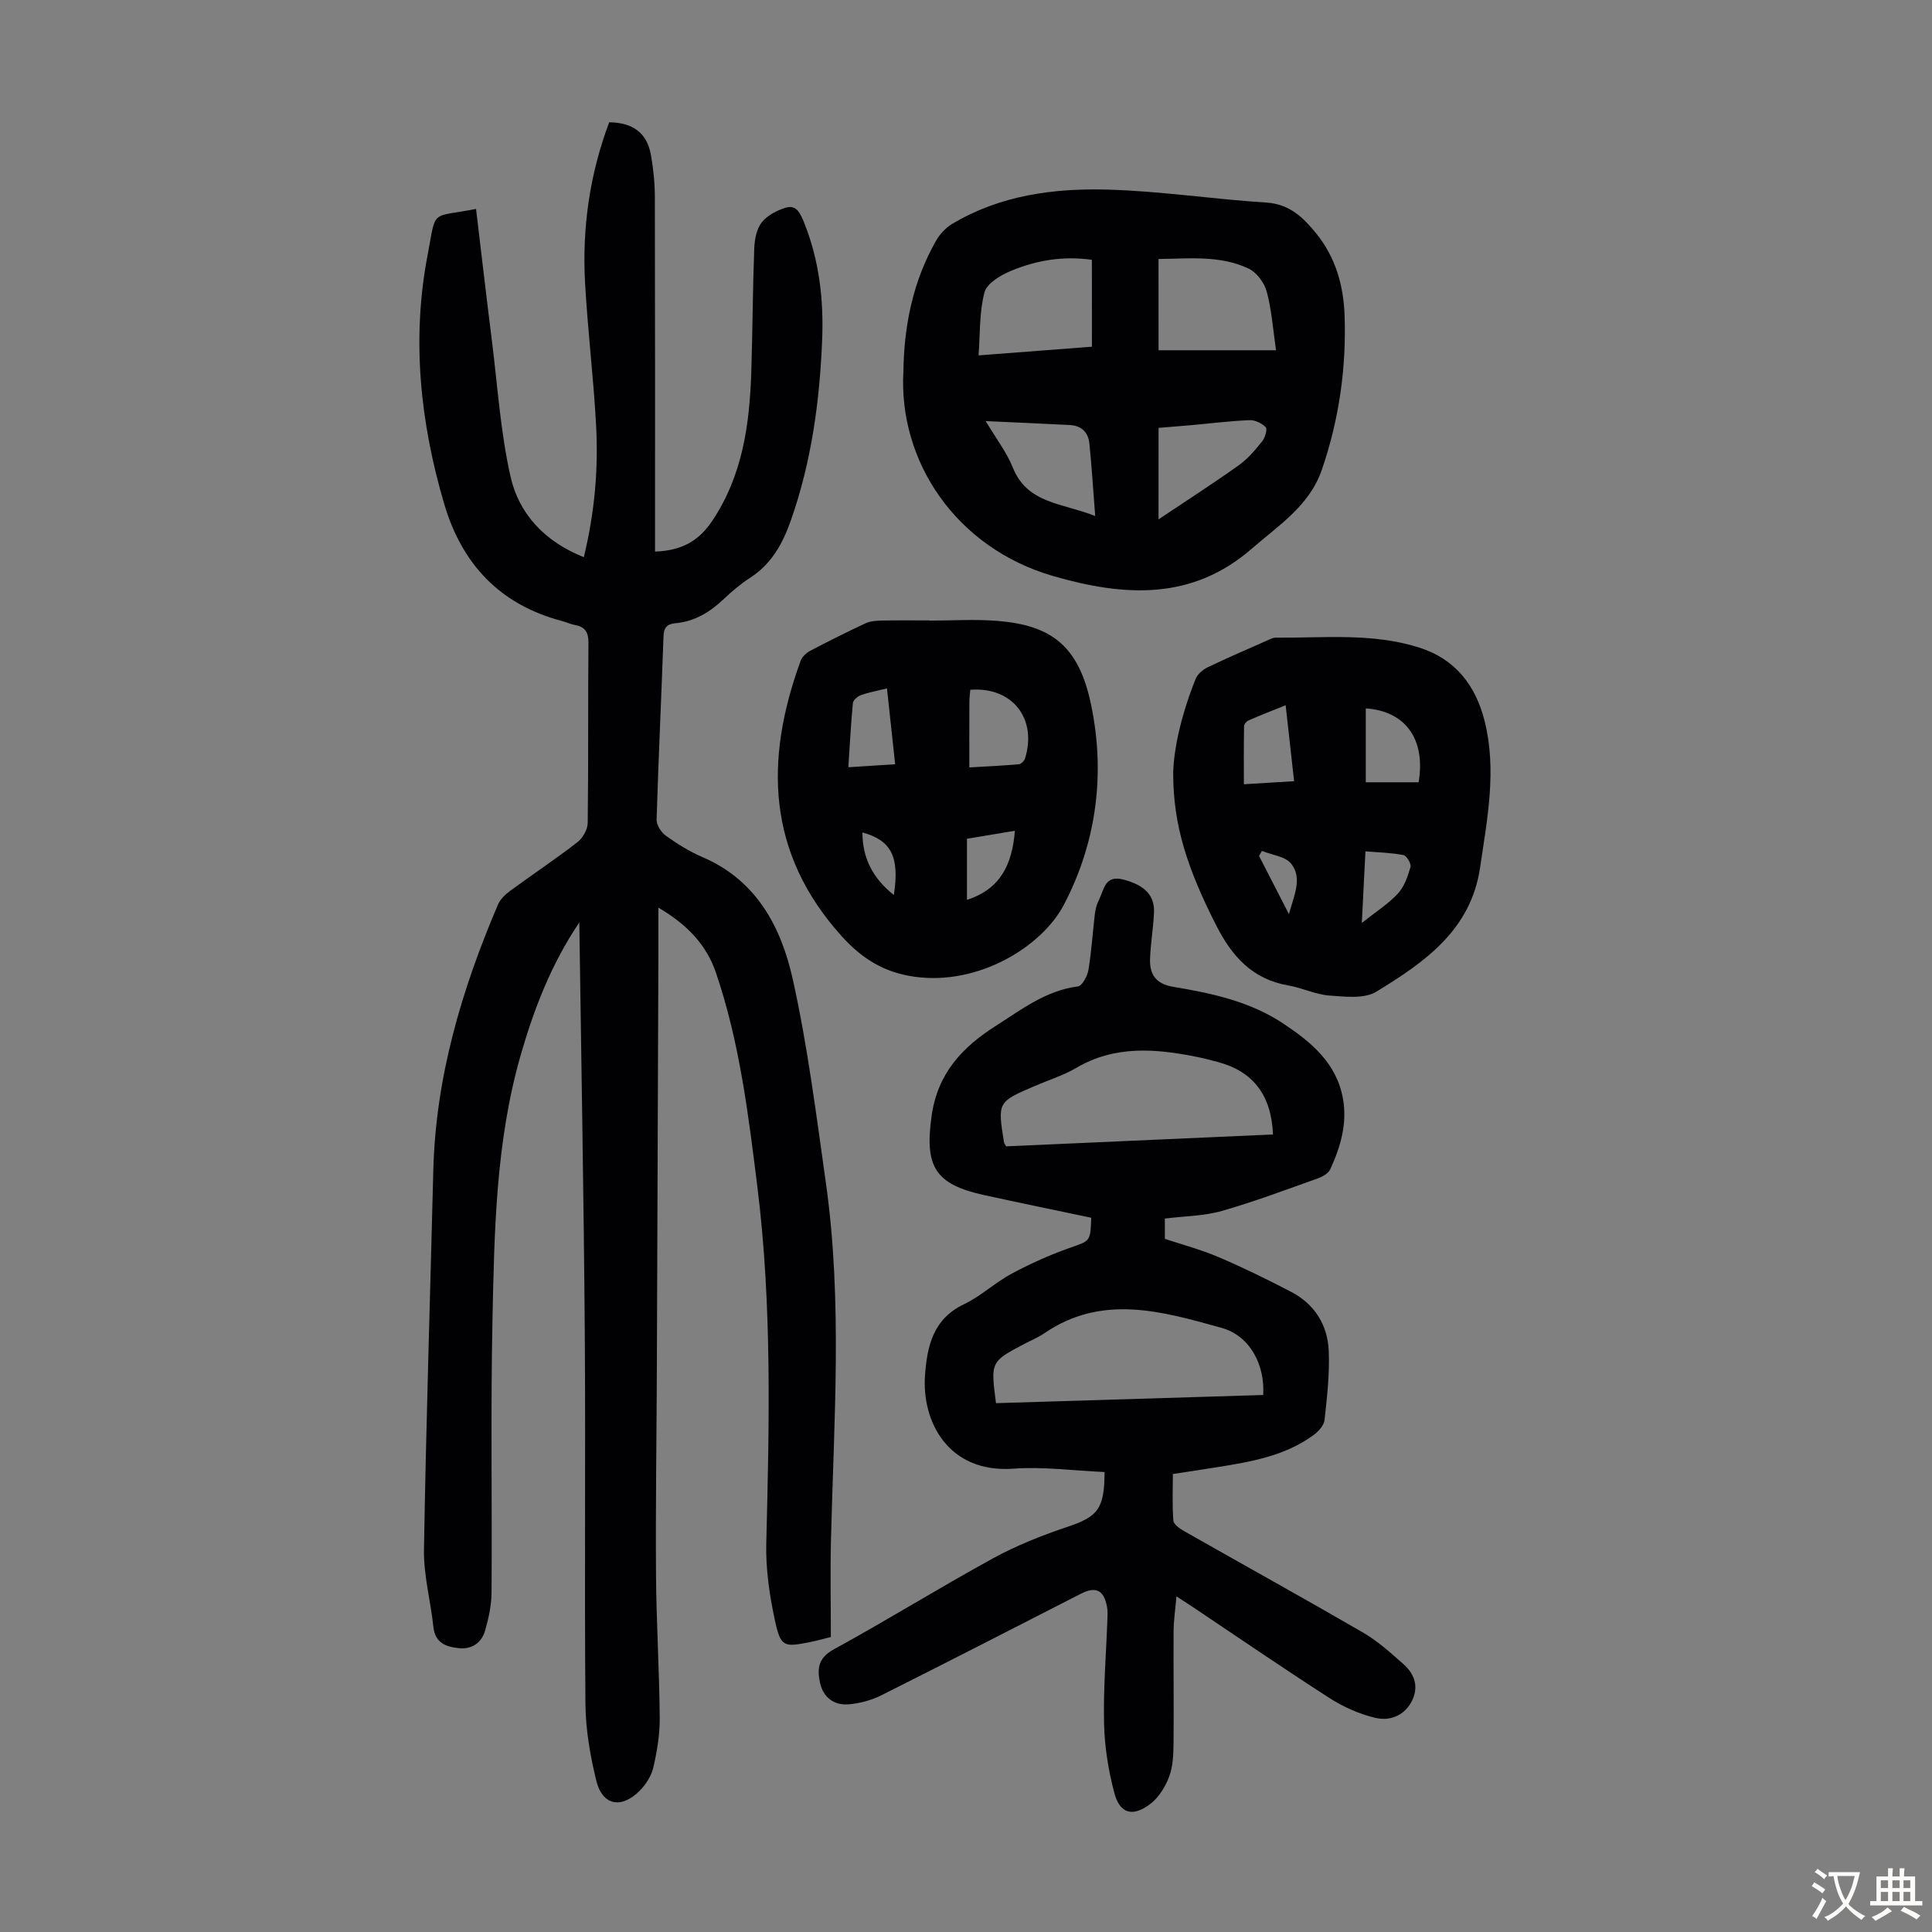
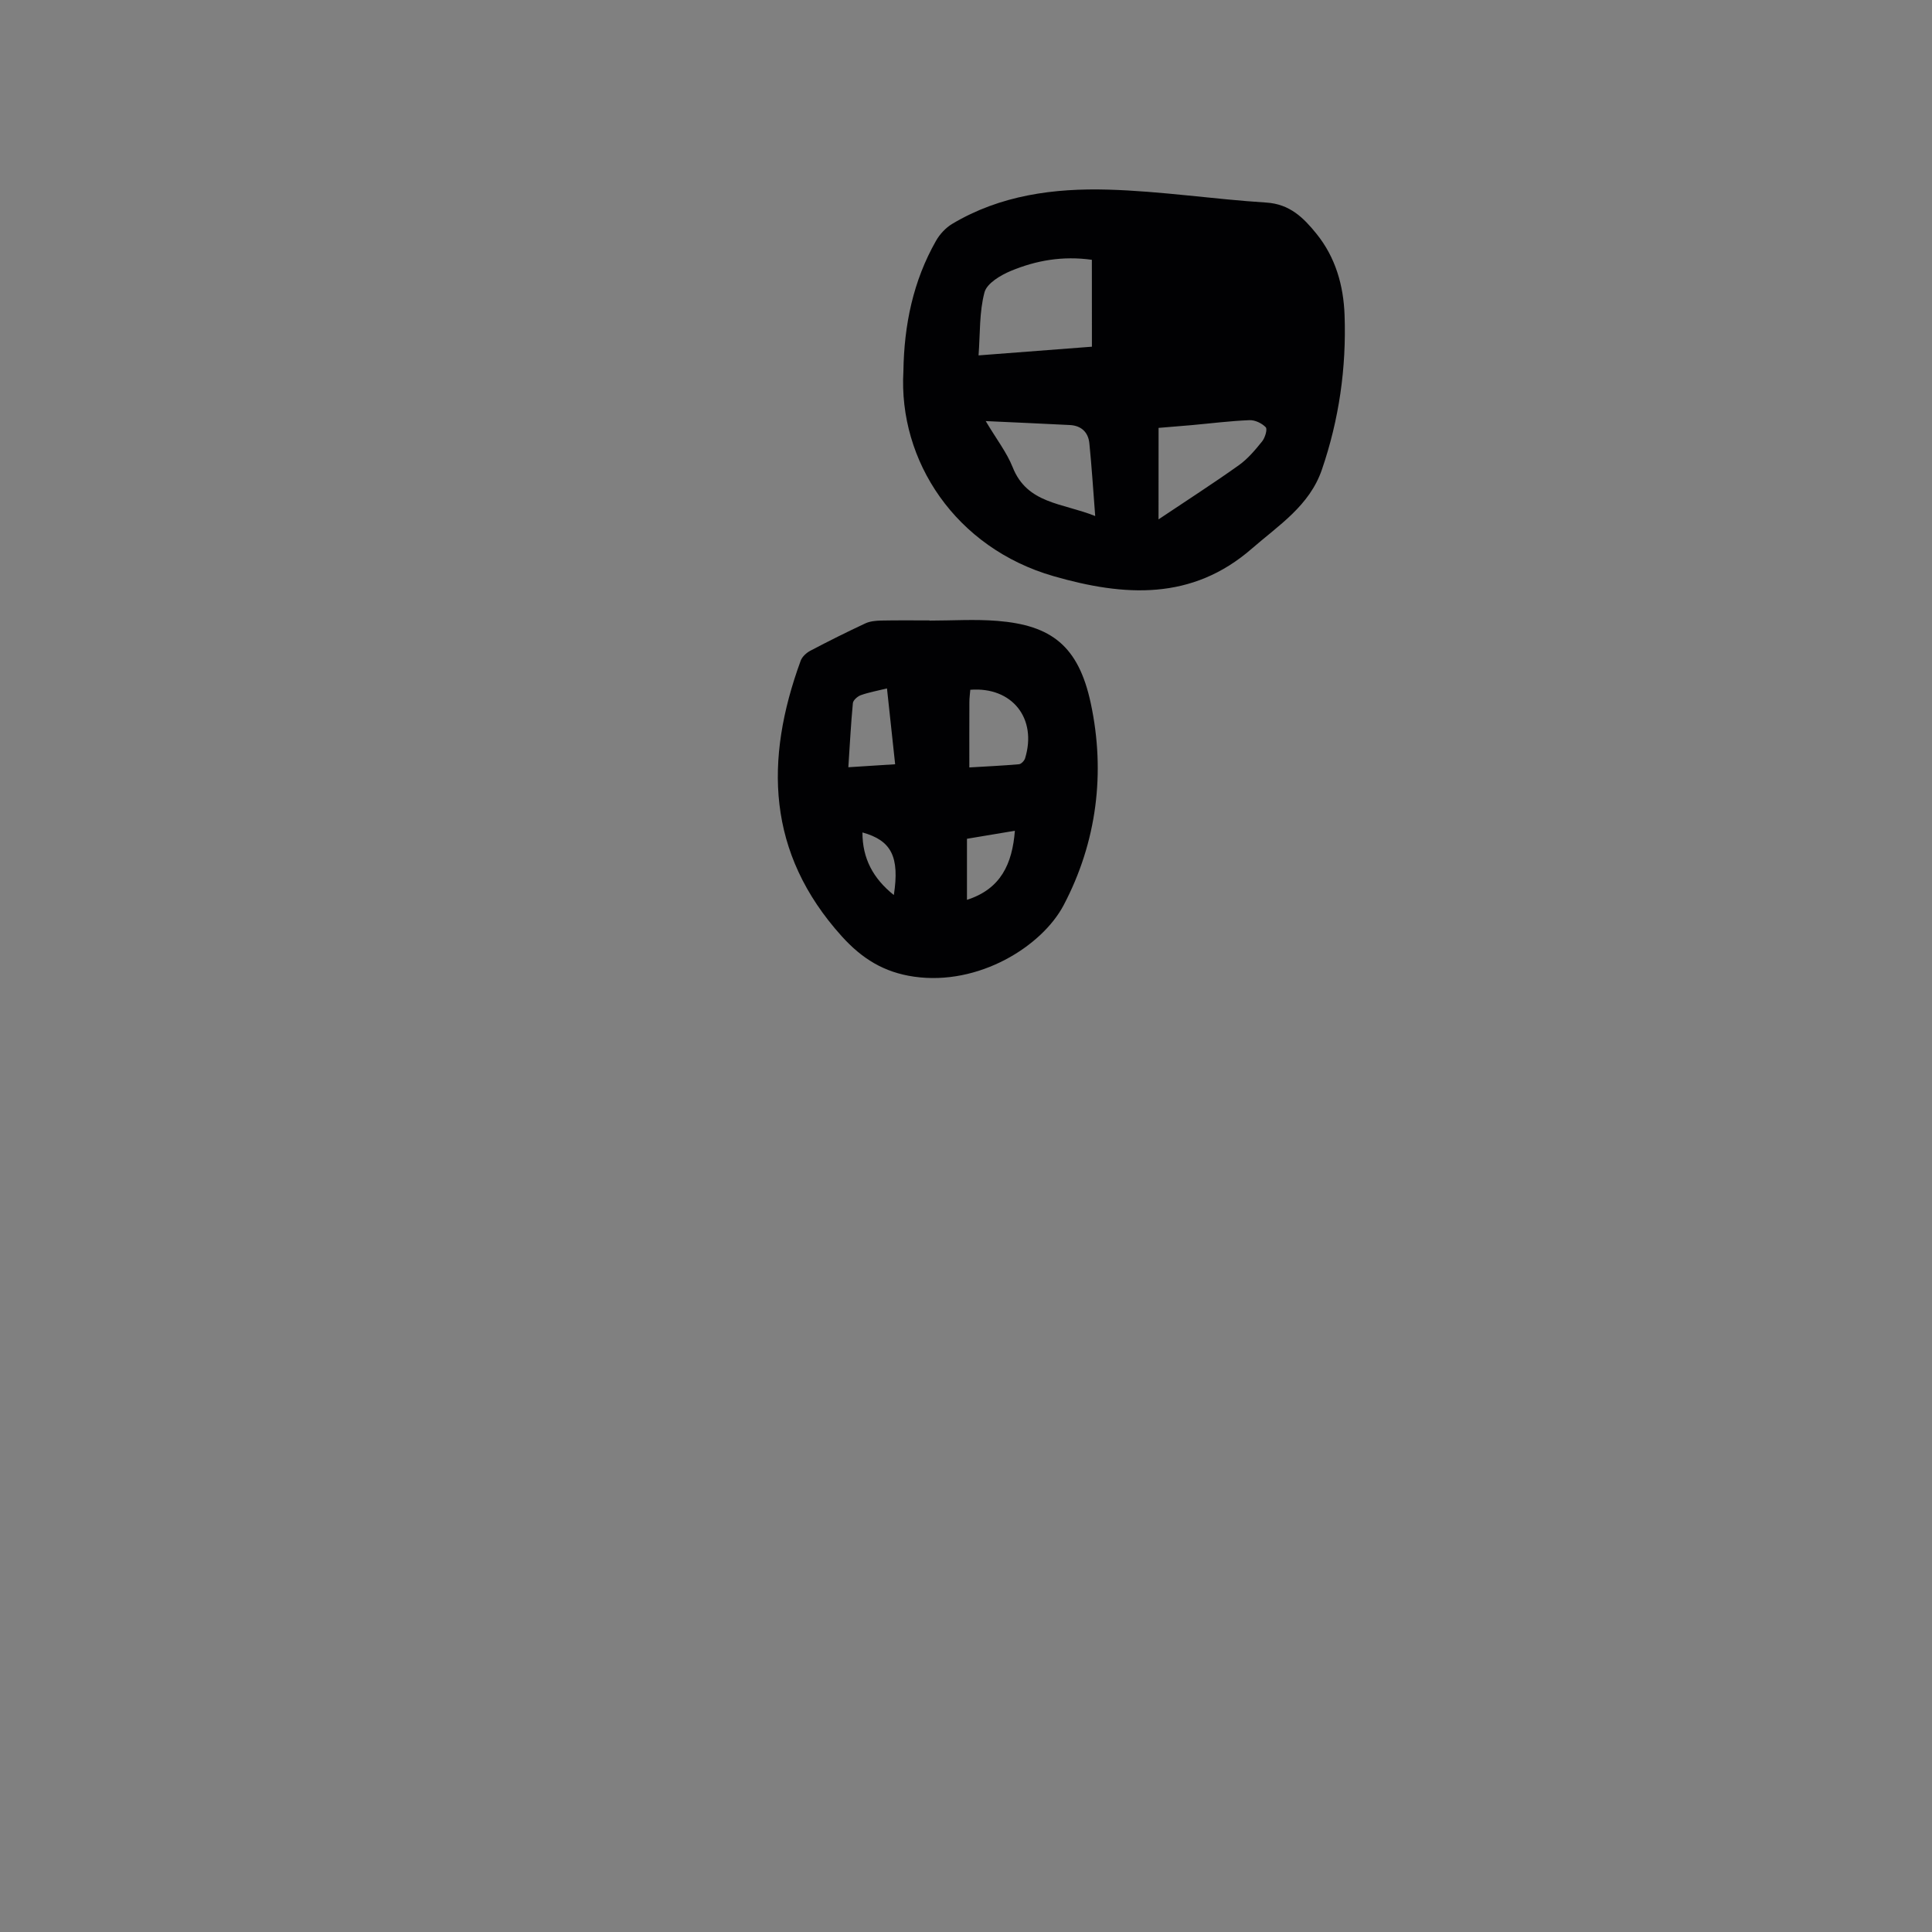
<svg xmlns="http://www.w3.org/2000/svg" enable-background="new 0 0 400 400" viewBox="0 0 400 400">
  <rect x="0" y="0" width="400" height="400" fill="#808080" stroke="none" />
  <g fill="#010103">
-     <path d="m119.94 190.98c-5.72 8.46-9.34 17.75-12.12 27.41-5.18 17.97-5.47 36.48-5.86 54.92-.39 18.8-.06 37.61-.19 56.42-.02 2.64-.61 5.33-1.34 7.88-.72 2.5-2.72 3.9-5.38 3.63-2.64-.27-4.97-1.03-5.32-4.4-.56-5.32-2.03-10.63-1.95-15.93.43-26.18 1.28-52.36 1.93-78.54.48-19.32 5.86-37.44 13.37-55.04.48-1.14 1.54-2.15 2.57-2.91 4.6-3.38 9.36-6.54 13.87-10.03 1.12-.86 2.14-2.63 2.16-4 .16-12.43.04-24.86.15-37.28.02-2.21-.68-3.33-2.8-3.71-.87-.16-1.69-.56-2.56-.79-12.85-3.36-20.79-11.68-24.5-24.27-4.97-16.88-6.77-34.08-3.46-51.42 1.88-9.82.38-7.79 10.05-9.66 1.09 9.11 2.14 18.19 3.28 27.26 1.18 9.41 1.78 18.95 3.86 28.16 1.76 7.8 7.14 13.47 15.17 16.68 2.25-9.2 3.04-18.28 2.54-27.4-.53-9.83-1.74-19.62-2.28-29.44-.63-11.39.98-22.52 5-33.2 4.91.05 7.82 2.22 8.63 6.72.51 2.85.81 5.78.82 8.67.06 23.18.04 46.36.04 69.53v3.96c5.28-.19 8.91-2.01 11.78-6.27 6.37-9.47 7.8-20.09 8.15-31.03.27-8.49.29-17 .61-25.49.07-1.84.48-4.02 1.56-5.38 1.16-1.46 3.19-2.51 5.04-3.05 2.15-.63 2.97 1.26 3.68 3.01 3.17 7.83 4.11 16.02 3.78 24.36-.51 12.67-2.2 25.16-6.42 37.22-1.7 4.88-4 9.15-8.49 12.05-1.96 1.27-3.78 2.81-5.48 4.42-2.84 2.69-6.01 4.63-9.97 4.99-1.77.16-2.43.9-2.49 2.75-.44 12.64-1.05 25.28-1.43 37.92-.03 1.11.95 2.64 1.92 3.33 2.36 1.68 4.86 3.26 7.52 4.4 11.27 4.8 16.37 14.54 18.77 25.38 3.07 13.83 4.84 27.97 6.83 42.02 3.49 24.64 1.66 49.39 1.06 74.11-.16 6.69-.02 13.38-.02 19.99-2.03.5-3.2.83-4.39 1.06-5.37 1.07-6 1-7.2-4.55-1.12-5.19-1.91-10.61-1.78-15.9.61-24.64 1.21-49.28-1.84-73.79-1.86-14.96-3.68-29.99-8.59-44.38-1.9-5.58-5.79-9.9-11.91-13.44 0 3.81.01 7.17 0 10.54-.1 28.66-.2 57.33-.32 85.99-.06 13.88-.27 27.77-.17 41.65.07 9.84.69 19.68.77 29.53.03 3.43-.55 6.91-1.32 10.27-.4 1.75-1.54 3.54-2.82 4.83-3.8 3.84-7.73 3.07-8.99-2.05-1.26-5.16-2.2-10.55-2.25-15.85-.22-25.74.05-51.48-.14-77.22-.21-28.23-.74-56.44-1.13-84.64z" />
-     <path d="m228.69 304.77c-6.4-.28-12.67-1.15-18.83-.7-13.55.99-19.08-9.77-18.34-19.44.46-6.07 1.72-11.58 8.08-14.61 3.5-1.67 6.43-4.49 9.87-6.33 3.88-2.08 7.96-3.9 12.11-5.37 4.09-1.44 4.18-1.18 4.35-6.2-7.37-1.55-14.79-3.07-22.18-4.69-10.28-2.25-12.32-5.99-10.87-16.39 1.23-8.78 6.31-14.2 13.24-18.61 5.35-3.4 10.4-7.36 17.05-8.2.88-.11 1.97-2.15 2.18-3.42.64-3.85.87-7.77 1.34-11.65.12-.98.4-2 .85-2.88 1.06-2.11 1.18-5.22 5.11-4.16 4.31 1.16 6.48 3.2 6.27 6.99-.17 3.12-.69 6.22-.81 9.34-.13 3.28 1.15 5.25 4.84 5.87 7.94 1.32 15.85 3.01 22.73 7.59 5.77 3.84 11.03 8.15 12.36 15.53.94 5.19-.51 10-2.61 14.62-.38.84-1.55 1.54-2.5 1.88-6.63 2.36-13.23 4.85-19.99 6.78-3.7 1.05-7.69 1.06-11.77 1.57v4.2c3.58 1.19 7.46 2.22 11.1 3.77 5.12 2.19 10.14 4.64 15.08 7.22 4.83 2.53 7.52 6.85 7.75 12.17.21 4.76-.35 9.57-.86 14.32-.12 1.11-1.22 2.36-2.21 3.09-5.97 4.4-13.05 5.59-20.14 6.72-2.87.46-5.74.89-9.06 1.4 0 3.25-.15 6.46.1 9.64.06.78 1.31 1.66 2.19 2.16 12.35 7.02 24.78 13.89 37.06 21.01 3.05 1.77 5.74 4.21 8.4 6.56 2.39 2.12 3.25 4.87 1.61 7.86-1.61 2.92-4.59 3.94-7.46 3.25-3.29-.79-6.58-2.24-9.43-4.07-9.69-6.23-19.19-12.75-28.77-19.16-.82-.55-1.66-1.08-2.96-1.92-.23 2.69-.57 4.96-.59 7.23-.05 7.72.07 15.45-.01 23.17-.03 2.33-.11 4.8-.91 6.93-.78 2.09-2.14 4.29-3.87 5.62-3.65 2.8-6.33 2.08-7.48-2.25-1.25-4.69-2.02-9.62-2.13-14.47-.16-7.26.45-14.53.71-21.8.03-.78.04-1.58-.11-2.34-.63-3.37-2.31-4.21-5.36-2.65-13.74 7.01-27.45 14.08-41.24 20.99-2.13 1.07-4.62 1.76-6.99 1.93-2.96.2-5.17-1.46-5.82-4.5-.61-2.86-.4-5.11 2.86-6.89 11.08-6.06 21.83-12.74 32.9-18.81 4.85-2.66 10.09-4.74 15.34-6.51 6.36-2.12 7.8-3.64 7.82-11.39zm-22.48-14.26c18.57-.57 36.96-1.13 55.32-1.69.39-6.24-2.74-12.27-8.62-13.9-12.21-3.39-24.68-7.1-36.67 1.1-1.28.88-2.75 1.48-4.14 2.21-7.01 3.69-7.01 3.69-5.89 12.28zm57.35-55.63c-.35-8.23-4.16-13.08-11.47-15.02-1.4-.37-2.81-.75-4.23-1.03-8.56-1.72-17-2.46-25.04 2.27-2.67 1.57-5.72 2.51-8.59 3.75-7.7 3.3-7.7 3.3-6.36 11.67.03.2.2.37.44.82 18.25-.82 36.64-1.63 55.25-2.46z" />
-     <path d="m187.04 76.85c.14-9.54 2-18.66 6.76-27.01.78-1.37 2.01-2.69 3.35-3.49 9.95-5.95 21.08-7.41 32.29-7.09 10.93.31 21.81 1.99 32.74 2.68 4.86.31 7.7 3.14 10.38 6.46 3.95 4.88 5.6 10.71 5.82 16.84.39 10.93-1.14 21.62-4.7 32-2.56 7.47-8.95 11.51-14.47 16.32-12.44 10.85-26.47 9.94-41.11 5.72-20.22-5.83-32.13-23.81-31.06-42.43zm52.83-4.33h24.32c-.63-4.3-.9-8.33-1.93-12.15-.49-1.83-2.09-3.98-3.76-4.77-6.04-2.84-12.54-2.02-18.64-1.98.01 6.65.01 12.75.01 18.9zm-13.81-18.73c-6.05-.85-11.55.13-16.75 2.29-2.14.89-4.98 2.57-5.48 4.44-1.09 4.08-.89 8.5-1.23 13.06 8.18-.63 15.81-1.21 23.47-1.8-.01-6.19-.01-11.98-.01-17.99zm-21.98 33.39c2.25 3.79 4.36 6.49 5.58 9.55 3.02 7.62 10.26 7.37 17.09 10.11-.43-5.58-.73-10.33-1.21-15.07-.23-2.27-1.66-3.64-4.01-3.77-5.54-.29-11.08-.52-17.45-.82zm35.78 20.35c6-4.02 11.41-7.49 16.64-11.22 1.85-1.32 3.38-3.15 4.82-4.94.6-.75 1.12-2.5.74-2.91-.79-.83-2.23-1.52-3.37-1.47-4 .16-7.99.67-11.99 1.03-2.39.21-4.78.4-6.83.57-.01 6.42-.01 12.29-.01 18.94z" />
+     <path d="m187.04 76.85c.14-9.54 2-18.66 6.76-27.01.78-1.37 2.01-2.69 3.35-3.49 9.95-5.95 21.08-7.41 32.29-7.09 10.93.31 21.81 1.99 32.74 2.68 4.86.31 7.7 3.14 10.38 6.46 3.95 4.88 5.6 10.71 5.82 16.84.39 10.93-1.14 21.62-4.7 32-2.56 7.47-8.95 11.51-14.47 16.32-12.44 10.85-26.47 9.94-41.11 5.72-20.22-5.83-32.13-23.81-31.06-42.43zm52.83-4.33h24.32zm-13.81-18.73c-6.05-.85-11.55.13-16.75 2.29-2.14.89-4.98 2.57-5.48 4.44-1.09 4.08-.89 8.5-1.23 13.06 8.18-.63 15.81-1.21 23.47-1.8-.01-6.19-.01-11.98-.01-17.99zm-21.98 33.39c2.25 3.79 4.36 6.49 5.58 9.55 3.02 7.62 10.26 7.37 17.09 10.11-.43-5.58-.73-10.33-1.21-15.07-.23-2.27-1.66-3.64-4.01-3.77-5.54-.29-11.08-.52-17.45-.82zm35.78 20.35c6-4.02 11.41-7.49 16.64-11.22 1.85-1.32 3.38-3.15 4.82-4.94.6-.75 1.12-2.5.74-2.91-.79-.83-2.23-1.52-3.37-1.47-4 .16-7.99.67-11.99 1.03-2.39.21-4.78.4-6.83.57-.01 6.42-.01 12.29-.01 18.94z" />
    <path d="m192.44 128.49c4.69 0 9.41-.32 14.07.06 11.12.9 16.78 5.13 19.33 17.09 3.06 14.34 1.25 28.71-5.62 41.76-4.49 8.52-17.57 16.73-30.97 14.81-6.2-.89-10.75-3.69-14.97-8.36-15.56-17.25-16.02-36.51-8.51-57.05.3-.83 1.17-1.63 1.98-2.06 3.76-1.98 7.56-3.88 11.4-5.67.96-.45 2.14-.56 3.23-.59 3.36-.07 6.71-.03 10.07-.03-.01.02-.01.03-.01.04zm8.45 14.32c-.07.84-.19 1.71-.19 2.58-.02 4.34-.01 8.67-.01 13.5 3.66-.22 6.97-.37 10.27-.66.47-.04 1.11-.72 1.27-1.22 2.54-8.26-2.67-14.87-11.34-14.2zm-15.56 15.42c-.58-5.38-1.12-10.43-1.69-15.7-1.98.49-3.74.8-5.4 1.39-.68.24-1.6 1.04-1.66 1.65-.41 4.29-.63 8.59-.94 13.28 3.38-.21 6.32-.4 9.69-.62zm14.87 28.07c7-2.24 9.38-7.43 9.92-14.3-3.32.55-6.55 1.09-9.92 1.66zm-21.64-13.95c-.01 5.37 2.19 9.51 6.5 12.96 1.22-7.94-.52-11.31-6.5-12.96z" />
-     <path d="m242.9 160.07c.1-5.25 1.82-12.5 4.64-19.5.4-.99 1.48-1.92 2.47-2.4 4.02-1.94 8.13-3.7 12.22-5.51.61-.27 1.26-.64 1.89-.64 9.92.09 19.93-1.04 29.65 2.03 7.56 2.39 11.76 7.87 13.61 15.26 2.54 10.15.54 20.21-.94 30.28-1.9 13.02-11.55 19.65-21.49 25.73-2.5 1.53-6.51 1.03-9.77.79-2.84-.21-5.58-1.59-8.43-2.08-7.43-1.28-11.66-5.98-14.94-12.42-5.94-11.7-8.93-20.7-8.91-31.54zm50.81 1.89c1.51-8.99-2.82-14.77-10.94-15.29v15.29zm-27.53-15.95c-2.76 1.12-5.23 2.07-7.66 3.13-.42.18-.94.77-.95 1.18-.07 3.96-.04 7.92-.04 12.05 3.74-.23 6.91-.42 10.4-.63-.6-5.36-1.15-10.31-1.75-15.73zm16.52 30.25c-.26 5.17-.49 9.64-.75 14.83 2.91-2.32 5.48-3.94 7.47-6.09 1.33-1.43 2.05-3.56 2.61-5.5.19-.67-.8-2.34-1.47-2.47-2.53-.49-5.15-.54-7.86-.77zm-15.84 13c1.07-3.94 2.83-7.42.47-10.43-1.2-1.53-4-1.81-6.07-2.66-.2.35-.39.69-.59 1.04 1.97 3.82 3.93 7.64 6.19 12.05z" />
  </g>
-   <path d="m377.9 391.2c-.2.3-.4.5-.6.8-.7-.6-1.4-1-2.2-1.5.2-.3.4-.5.5-.8.6.4 1.4.8 2.3 1.5zm-1.8 6.1c-.2-.2-.5-.4-.9-.6.4-.6.8-1.2 1.2-1.9s.7-1.3.9-1.9c.3.3.5.5.8.7-.7 1.3-1.4 2.6-2 3.7zm2.2-9c-.3.3-.5.5-.6.8-.6-.6-1.3-1.1-2-1.5.3-.3.5-.5.6-.7.6.5 1.3.9 2 1.4zm.3.2v-.9h2 4.5c-.3 1.3-.6 2.5-1 3.6s-.9 2.1-1.4 3c.4.5 1 1 1.6 1.4s1.2.8 1.9 1.1c-.3.2-.5.4-.8.8-.4-.3-1-.7-1.6-1.2s-1.2-1.1-1.6-1.6c-.5.6-1.1 1.1-1.7 1.6s-1.4.9-2.1 1.4c-.1-.3-.3-.5-.7-.8.6-.2 1.2-.5 1.9-1s1.4-1.1 2-1.8c-.5-.8-.9-1.6-1.2-2.5s-.6-2-.8-3.2c-.4.1-.7.1-1 .1zm2.5 2.7c.3 1 .7 1.7 1 2.2.3-.5.6-1.1 1-2s.6-1.9.9-3h-3.2-.4c.1.9.3 1.8.7 2.8z" fill="#fcfbfa" />
-   <path d="m396.5 388.5v1.5 3.6h1.5v.9c-.4 0-1 0-1.7 0h-7.9c-.5 0-.9 0-1.2 0v-.9h1.3v-3.5c0-.7 0-1.2 0-1.6h2.4c0-.8 0-1.4 0-1.7h1c0 .3-.1.8-.1 1.7h1.5c0-.8 0-1.4 0-1.7h1c0 .3-.1.9-.1 1.7zm-8.2 9.2c-.2-.3-.5-.5-.8-.8.8-.3 1.4-.6 1.9-.9s1-.7 1.4-1.1c.3.3.6.5.9.8-1.6 1-2.8 1.6-3.4 2zm2.6-6.8v-1.6h-1.5v1.6zm0 2.7v-1.9h-1.5v1.9zm2.4-2.7v-1.6h-1.5v1.6zm0 2.7v-1.9h-1.5v1.9zm.2 2 .7-.8c.4.2.9.5 1.6.8s1.3.7 1.8 1c-.3.3-.5.5-.8.8-.4-.3-1.5-1-3.3-1.8zm2-4.7v-1.6h-1.4v1.6zm0 2.7v-1.9h-1.4v1.9z" fill="#fcfbfa" />
</svg>